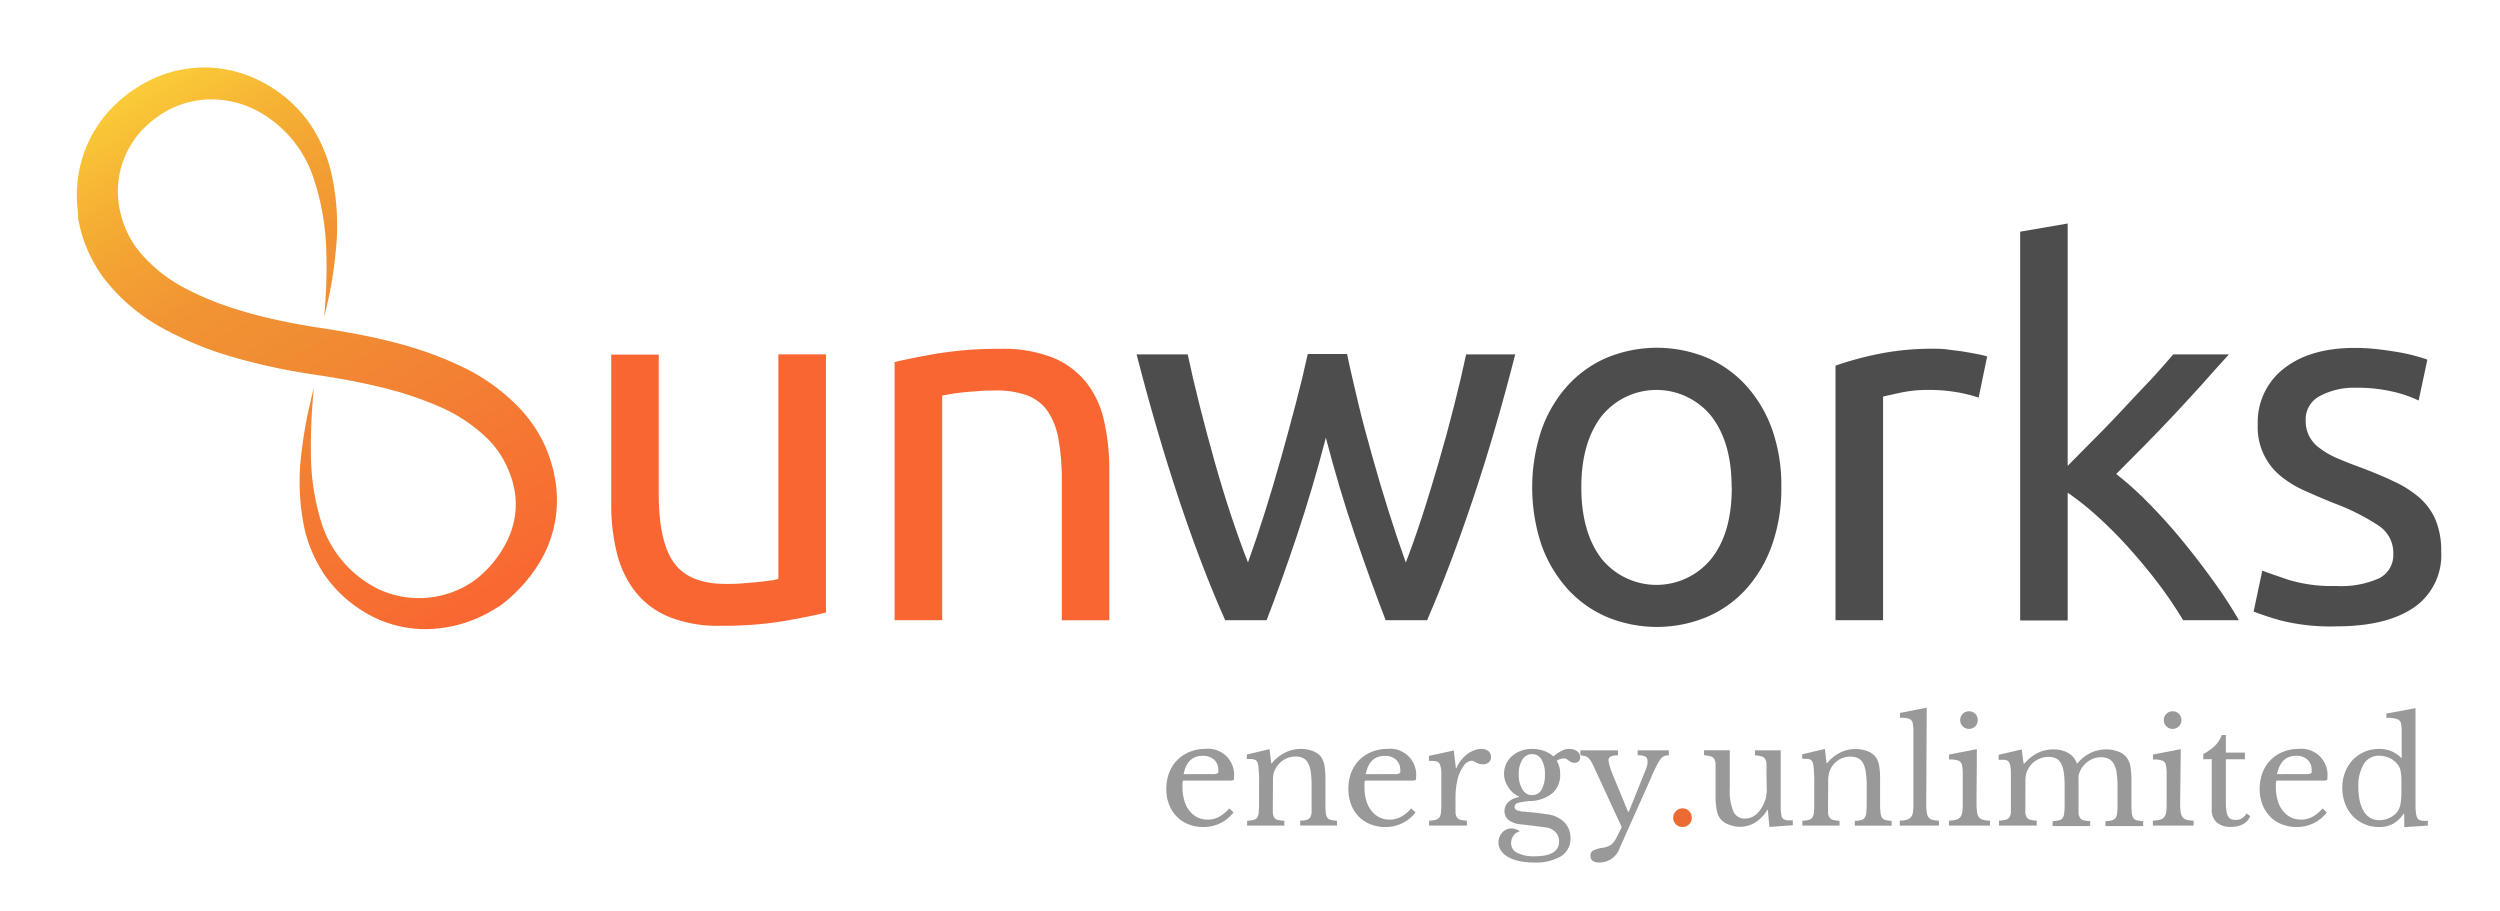
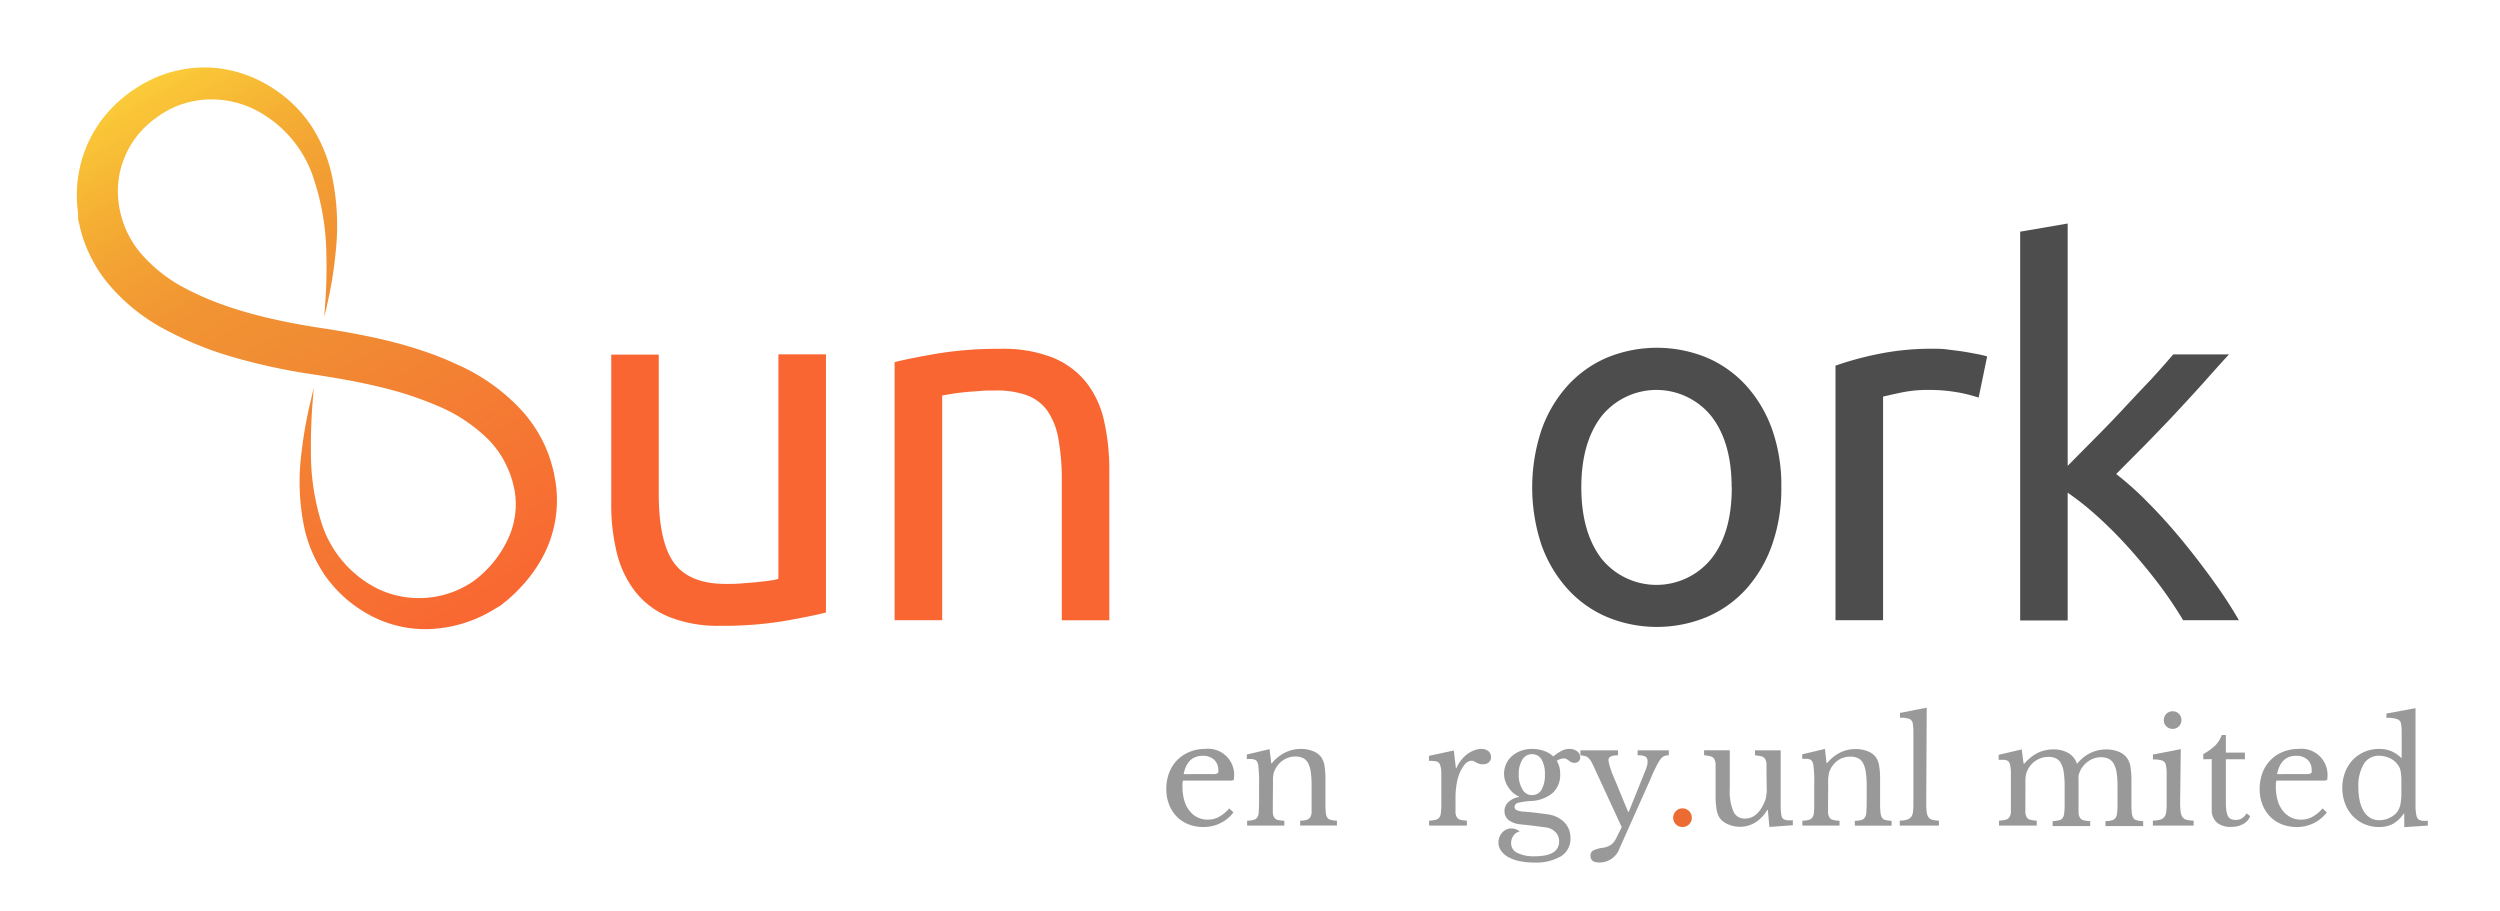
<svg xmlns="http://www.w3.org/2000/svg" id="Layer_1" data-name="Layer 1" viewBox="0 0 352.11 128.33">
  <defs>
    <style>.cls-1{fill:#f96632;}.cls-2{fill:#4d4d4d;}.cls-3{fill:#999;}.cls-4{fill:#ec6b33;}.cls-5{fill:url(#linear-gradient);}</style>
    <linearGradient id="linear-gradient" x1="21.88" y1="9.85" x2="67.15" y2="88.26" gradientUnits="userSpaceOnUse">
      <stop offset="0" stop-color="#fbcd39" />
      <stop offset="0.15" stop-color="#f5b033" />
      <stop offset="0.23" stop-color="#f3a333" />
      <stop offset="0.36" stop-color="#f19333" />
      <stop offset="0.46" stop-color="#f08e33" />
      <stop offset="1" stop-color="#f96632" />
    </linearGradient>
  </defs>
  <title>sunworks logo</title>
  <path class="cls-1" d="M116.33,86.27c-1.54.39-3.57.79-6.09,1.23a52.53,52.53,0,0,1-8.75.64,18.54,18.54,0,0,1-7.27-1.26,11.59,11.59,0,0,1-4.75-3.56,14.46,14.46,0,0,1-2.59-5.44,28.16,28.16,0,0,1-.79-6.94v-21h6.69V69.5q0,6.84,2.16,9.79t7.27,2.95c.72,0,1.47,0,2.24-.07s1.48-.11,2.16-.18,1.28-.14,1.83-.22a5.14,5.14,0,0,0,1.19-.25V49.91h6.7Z" />
  <path class="cls-1" d="M126,51q2.31-.57,6.12-1.22a53.29,53.29,0,0,1,8.79-.65,19,19,0,0,1,7.42,1.26,11.68,11.68,0,0,1,4.71,3.53,13.54,13.54,0,0,1,2.48,5.44,31.51,31.51,0,0,1,.72,7v21h-6.69V67.77a32,32,0,0,0-.47-5.9,10,10,0,0,0-1.55-4,6.19,6.19,0,0,0-2.88-2.19,12.57,12.57,0,0,0-4.46-.68c-.72,0-1.47,0-2.23.07s-1.5.1-2.2.18-1.32.15-1.87.25l-1.19.21V87.35H126Z" />
-   <path class="cls-2" d="M195.16,87.35q-2-5.17-4.28-11.84t-4.14-13.86q-1.87,7.2-4.1,13.86t-4.25,11.84h-5.83q-3.31-7.41-6.48-16.92t-6-20.52h7.2Q168,53.3,169,57.26t2.12,7.92q1.13,4,2.34,7.63c.82,2.45,1.59,4.58,2.31,6.41.81-2.26,1.62-4.65,2.41-7.17s1.55-5.06,2.27-7.63,1.4-5.09,2.05-7.56,1.21-4.79,1.69-7h5.54c.44,2.16,1,4.48,1.59,7s1.29,5,2,7.56,1.48,5.11,2.27,7.63,1.6,4.91,2.41,7.17c.72-1.83,1.48-4,2.27-6.41s1.57-5,2.34-7.63,1.49-5.28,2.16-7.92,1.25-5.09,1.73-7.35h6.91q-2.8,11-6,20.52T201,87.35Z" />
  <path class="cls-2" d="M250.89,68.63a23.8,23.8,0,0,1-1.29,8.07A18.56,18.56,0,0,1,246,82.89a15.88,15.88,0,0,1-5.58,4,18.36,18.36,0,0,1-14.11,0,15.88,15.88,0,0,1-5.58-4,18.56,18.56,0,0,1-3.64-6.19,25.73,25.73,0,0,1,0-16.09,18.45,18.45,0,0,1,3.64-6.23,16,16,0,0,1,5.58-4,18.48,18.48,0,0,1,14.11,0,16,16,0,0,1,5.58,4,18.45,18.45,0,0,1,3.64,6.23A23.8,23.8,0,0,1,250.89,68.63Zm-7,0q0-6.33-2.85-10a9.93,9.93,0,0,0-15.48,0q-2.84,3.7-2.84,10c0,4.23.95,7.57,2.84,10.05a9.95,9.95,0,0,0,15.48,0C243,76.2,243.91,72.86,243.91,68.63Z" />
  <path class="cls-2" d="M272.35,49.12c.57,0,1.23,0,2,.11s1.47.17,2.19.29,1.38.24,2,.36,1.05.23,1.34.32L278.68,56a21.78,21.78,0,0,0-2.62-.68,23.37,23.37,0,0,0-4.72-.4,17.86,17.86,0,0,0-3.71.4c-1.22.26-2,.44-2.41.54V87.35h-6.7V51.5a44.73,44.73,0,0,1,5.91-1.62A37.49,37.49,0,0,1,272.35,49.12Z" />
  <path class="cls-2" d="M298.05,66.76a44.81,44.81,0,0,1,4.57,4.11q2.42,2.44,4.76,5.29t4.42,5.76a61.41,61.41,0,0,1,3.53,5.43h-7.85A58.62,58.62,0,0,0,304,82.2q-2-2.62-4.14-5a59.17,59.17,0,0,0-4.39-4.42,40.54,40.54,0,0,0-4.25-3.39v18h-6.69V32.63l6.69-1.15V65.61L295,61.79q2.09-2.09,4.1-4.25T303,53.4c1.2-1.31,2.23-2.48,3.09-3.49h7.85q-1.65,1.8-3.6,4c-1.29,1.44-2.64,2.9-4,4.36s-2.8,2.93-4.21,4.39Z" />
-   <path class="cls-2" d="M329,82.53a13.15,13.15,0,0,0,6.08-1.08,3.66,3.66,0,0,0,2-3.46,4.57,4.57,0,0,0-1.95-3.88,30.84,30.84,0,0,0-6.41-3.24q-2.16-.87-4.14-1.77A14.71,14.71,0,0,1,321.16,67a8.85,8.85,0,0,1-3.17-7.2,9.55,9.55,0,0,1,3.68-7.89q3.68-2.91,10-2.91a27.94,27.94,0,0,1,3.17.18c1.06.12,2,.26,3,.43s1.72.35,2.42.54,1.23.36,1.62.5l-1.23,5.76a17.36,17.36,0,0,0-3.38-1.19,22.29,22.29,0,0,0-5.55-.61,10.15,10.15,0,0,0-4.89,1.12,3.7,3.7,0,0,0-2.09,3.49,4.77,4.77,0,0,0,.47,2.16,4.85,4.85,0,0,0,1.44,1.69A11.52,11.52,0,0,0,329,64.46c1,.43,2.11.89,3.46,1.37,1.77.67,3.36,1.33,4.75,2a15,15,0,0,1,3.56,2.27,8.73,8.73,0,0,1,2.27,3.13,11.36,11.36,0,0,1,.79,4.5A8.91,8.91,0,0,1,340,85.55q-3.86,2.67-11,2.67a28.71,28.71,0,0,1-7.77-.83,38.7,38.7,0,0,1-3.82-1.26l1.22-5.76c.77.29,2,.72,3.68,1.29A21,21,0,0,0,329,82.53Z" />
  <path class="cls-3" d="M173.73,114.42a5.25,5.25,0,0,1-4.22,2.06,5.63,5.63,0,0,1-2.14-.39,4.69,4.69,0,0,1-1.65-1.1,4.87,4.87,0,0,1-1.07-1.7,5.93,5.93,0,0,1-.38-2.19,6.21,6.21,0,0,1,.4-2.26,5.06,5.06,0,0,1,1.13-1.78,5.15,5.15,0,0,1,1.74-1.16,5.69,5.69,0,0,1,2.21-.42,3.66,3.66,0,0,1,4.05,4.06c0,.19,0,.3-.1.34a1.37,1.37,0,0,1-.51.06h-6.58a2,2,0,0,0-.06.39,4.18,4.18,0,0,0,0,.51,6.5,6.5,0,0,0,.25,1.89,4,4,0,0,0,.72,1.45,3.23,3.23,0,0,0,1.12.93,3.13,3.13,0,0,0,1.45.33,3.32,3.32,0,0,0,1.56-.37,5.33,5.33,0,0,0,1.48-1.21Zm-3.3-5.4a5.84,5.84,0,0,0,.64,0,1,1,0,0,0,.36-.08.3.3,0,0,0,.16-.17,1.06,1.06,0,0,0,0-.29A1.94,1.94,0,0,0,171,107a2.31,2.31,0,0,0-1.61-.55c-1.44,0-2.34.86-2.68,2.58Z" />
  <path class="cls-3" d="M179.27,113.14c0,.55,0,1,0,1.29a1.34,1.34,0,0,0,.21.72.77.77,0,0,0,.5.33,4.47,4.47,0,0,0,.91.12v.68h-5.24v-.68a4.45,4.45,0,0,0,.89-.12.85.85,0,0,0,.51-.32,1.43,1.43,0,0,0,.23-.68c0-.29.05-.69.05-1.2v-2.66a19.35,19.35,0,0,0-.12-2.9,2,2,0,0,0-.15-.43.62.62,0,0,0-.27-.26,1.4,1.4,0,0,0-.46-.12,7.1,7.1,0,0,0-.72,0v-.64l3.2-.76.24,2h.08A5.53,5.53,0,0,1,181,106a4.9,4.9,0,0,1,2.22-.52,4.56,4.56,0,0,1,1.68.3,2.76,2.76,0,0,1,1.16.82,3.16,3.16,0,0,1,.48,1.19,11.61,11.61,0,0,1,.14,2v3.34a11.07,11.07,0,0,0,.05,1.29,1.54,1.54,0,0,0,.21.72.73.73,0,0,0,.49.33,4.33,4.33,0,0,0,.87.12v.68h-5.18v-.68a3.9,3.9,0,0,0,.89-.11.89.89,0,0,0,.5-.33,1.6,1.6,0,0,0,.22-.69c0-.3,0-.69,0-1.19v-2.64a12.92,12.92,0,0,0-.12-1.92,3.75,3.75,0,0,0-.39-1.26,1.62,1.62,0,0,0-.71-.69,2.47,2.47,0,0,0-1.06-.21,3.07,3.07,0,0,0-1.65.47,3.31,3.31,0,0,0-1.17,1.29,3,3,0,0,0-.17.38,1.61,1.61,0,0,0-.11.42,4.21,4.21,0,0,0-.06.55c0,.21,0,.47,0,.79Z" />
-   <path class="cls-3" d="M199.37,114.42a5.26,5.26,0,0,1-4.23,2.06,5.57,5.57,0,0,1-2.13-.39,4.73,4.73,0,0,1-1.66-1.1,4.85,4.85,0,0,1-1.06-1.7,5.93,5.93,0,0,1-.38-2.19,6.43,6.43,0,0,1,.39-2.26,5.36,5.36,0,0,1,1.13-1.78,5.3,5.3,0,0,1,1.75-1.16,5.69,5.69,0,0,1,2.21-.42,3.66,3.66,0,0,1,4.05,4.06c0,.19,0,.3-.1.34a1.37,1.37,0,0,1-.51.06h-6.58a3.08,3.08,0,0,0-.07.39c0,.16,0,.33,0,.51a6.5,6.5,0,0,0,.25,1.89,4,4,0,0,0,.72,1.45,3.23,3.23,0,0,0,1.12.93,3.13,3.13,0,0,0,1.45.33,3.28,3.28,0,0,0,1.55-.37,5.22,5.22,0,0,0,1.49-1.21Zm-3.31-5.4a5.94,5.94,0,0,0,.65,0,.9.9,0,0,0,.35-.08.27.27,0,0,0,.16-.17.78.78,0,0,0,0-.29,1.93,1.93,0,0,0-.58-1.47,2.32,2.32,0,0,0-1.62-.55c-1.43,0-2.33.86-2.67,2.58Z" />
  <path class="cls-3" d="M205,113.1c0,.55,0,1,0,1.3a1.38,1.38,0,0,0,.21.73.76.76,0,0,0,.48.33,4.47,4.47,0,0,0,.91.12v.7h-5.32v-.7a4,4,0,0,0,.91-.11.93.93,0,0,0,.53-.33,1.37,1.37,0,0,0,.22-.69,9.57,9.57,0,0,0,.06-1.21V110.9c0-.9,0-1.61,0-2.12a3.4,3.4,0,0,0-.2-1.12.73.73,0,0,0-.54-.43,6.09,6.09,0,0,0-1-.07v-.7l3.5-.76.29,2.48h.08a4.69,4.69,0,0,1,.65-1.1,4.88,4.88,0,0,1,.85-.85,4.18,4.18,0,0,1,1-.55,2.75,2.75,0,0,1,1-.2,1.59,1.59,0,0,1,1,.31,1.06,1.06,0,0,1,.37.83.93.93,0,0,1-.31.75,1.2,1.2,0,0,1-.85.27,1.4,1.4,0,0,1-.54-.08,3,3,0,0,1-.4-.17l-.31-.17a.76.76,0,0,0-.33-.08,1.46,1.46,0,0,0-1.08.69,5.09,5.09,0,0,0-.84,1.75,9,9,0,0,0-.25,1.31,10.85,10.85,0,0,0-.09,1.53Z" />
  <path class="cls-3" d="M214.71,114.32l.88.08.79.08.78.1.85.12a4,4,0,0,1,2.31,1.11,3.08,3.08,0,0,1,.87,2.23,2.89,2.89,0,0,1-1.33,2.56,7,7,0,0,1-3.85.88,9.32,9.32,0,0,1-2-.2,5.49,5.49,0,0,1-1.59-.57,2.92,2.92,0,0,1-1-.89,1.87,1.87,0,0,1-.37-1.14,2.1,2.1,0,0,1,.52-1.41,1.86,1.86,0,0,1,.57-.43,1.66,1.66,0,0,1,.69-.16,1.94,1.94,0,0,1,1.22.42,1.44,1.44,0,0,0-.88.59,1.77,1.77,0,0,0-.34,1.07,1.49,1.49,0,0,0,.87,1.36,5.18,5.18,0,0,0,2.47.48q3.42,0,3.42-2.1a1.8,1.8,0,0,0-.54-1.33,2.26,2.26,0,0,0-1.28-.63l-1-.13-1-.13-.91-.1a6.77,6.77,0,0,1-.68-.08,3.13,3.13,0,0,1-1.7-.6,1.61,1.61,0,0,1-.58-1.32,1.65,1.65,0,0,1,.58-1.24,2.72,2.72,0,0,1,1.46-.68v-.08a2.81,2.81,0,0,1-.82-.51,3.31,3.31,0,0,1-.65-.75A3.62,3.62,0,0,1,212,110a3.1,3.1,0,0,1-.16-1,3.28,3.28,0,0,1,1.11-2.51,4,4,0,0,1,1.25-.74,4.44,4.44,0,0,1,1.58-.27,5.07,5.07,0,0,1,1.66.27,3.9,3.9,0,0,1,1.34.79,6.32,6.32,0,0,1,1.2-.81,2.33,2.33,0,0,1,1-.25,1.85,1.85,0,0,1,1.15.33,1.09,1.09,0,0,1,.43.89.68.68,0,0,1-.23.54.83.83,0,0,1-.57.2.9.9,0,0,1-.46-.1,1.85,1.85,0,0,1-.33-.21l-.31-.21a.82.82,0,0,0-.4-.1,1.79,1.79,0,0,0-1,.34,3.38,3.38,0,0,1,.48,1.86,3.44,3.44,0,0,1-1.06,2.67,5.13,5.13,0,0,1-3.18,1.13,9,9,0,0,0-1.7.26.6.6,0,0,0-.48.58.49.49,0,0,0,.36.47A3.19,3.19,0,0,0,214.71,114.32Zm1.1-2.34a1.47,1.47,0,0,0,1.31-.76,4.09,4.09,0,0,0,.47-2.14,4,4,0,0,0-.47-2.11,1.5,1.5,0,0,0-1.33-.75,1.58,1.58,0,0,0-1.37.76,3.7,3.7,0,0,0-.51,2.08,3.8,3.8,0,0,0,.52,2.12A1.55,1.55,0,0,0,215.81,112Z" />
  <path class="cls-3" d="M228.13,119.42a3,3,0,0,1-2.87,2.06c-.83,0-1.25-.31-1.25-.94a.82.82,0,0,1,.34-.73,4,4,0,0,1,1.29-.39,3.15,3.15,0,0,0,.73-.17,2.13,2.13,0,0,0,.54-.28,2,2,0,0,0,.43-.43,4,4,0,0,0,.37-.64l.7-1.4-3.85-8.34c-.17-.37-.32-.67-.44-.89a2.61,2.61,0,0,0-.4-.52,1.28,1.28,0,0,0-.47-.26,6.44,6.44,0,0,0-.66-.11v-.7h5.3v.7c-.9,0-1.34.22-1.34.66a3.15,3.15,0,0,0,.16.82,10.24,10.24,0,0,0,.39,1.14l2.2,5.32h.11l1.81-4.5c.18-.44.32-.8.44-1.08s.19-.51.26-.69l.12-.45c0-.12,0-.23,0-.34a.75.75,0,0,0-.29-.7,2.29,2.29,0,0,0-1.1-.18v-.7h4.39v.7a1.89,1.89,0,0,0-.63.1,1.42,1.42,0,0,0-.54.45,6.78,6.78,0,0,0-.59,1c-.22.44-.5,1-.81,1.78Z" />
  <path class="cls-4" d="M235.66,115.18a1.31,1.31,0,0,1,.38-.94,1.31,1.31,0,0,1,2.24.94,1.22,1.22,0,0,1-.38.92,1.33,1.33,0,0,1-1.86,0A1.26,1.26,0,0,1,235.66,115.18Z" />
  <path class="cls-3" d="M248.8,108.88c0-.54,0-1,0-1.29a1.4,1.4,0,0,0-.21-.72.84.84,0,0,0-.5-.34,5.68,5.68,0,0,0-.91-.15v-.7h3.62v6.14c0,.76,0,1.38,0,1.86a7.66,7.66,0,0,0,.09,1.08,1.18,1.18,0,0,0,.12.41.73.73,0,0,0,.28.24,1.34,1.34,0,0,0,.47.12,7.48,7.48,0,0,0,.75,0v.7l-3.3.24-.22-2.4h-.08a5.17,5.17,0,0,1-1.75,1.81,4.16,4.16,0,0,1-3.7.25,2.7,2.7,0,0,1-1.2-.86,2.93,2.93,0,0,1-.48-1.22,11,11,0,0,1-.15-2v-3.18c0-.54,0-1,0-1.29a1.62,1.62,0,0,0-.21-.72.9.9,0,0,0-.5-.34,6.11,6.11,0,0,0-.91-.15v-.7h3.62v5.46a7.22,7.22,0,0,0,.51,3.16,1.68,1.68,0,0,0,1.62,1c1.18,0,2.09-.76,2.75-2.3.06-.16.12-.3.16-.44a2.63,2.63,0,0,0,.09-.44c0-.16.05-.34.07-.54s0-.44,0-.72Z" />
  <path class="cls-3" d="M257.47,113.14c0,.55,0,1,0,1.29a1.34,1.34,0,0,0,.21.72.75.75,0,0,0,.5.33,4.37,4.37,0,0,0,.91.12v.68h-5.24v-.68a4.34,4.34,0,0,0,.88-.12.85.85,0,0,0,.51-.32,1.33,1.33,0,0,0,.23-.68,9.62,9.62,0,0,0,.05-1.2v-2.66a19.35,19.35,0,0,0-.12-2.9,2.72,2.72,0,0,0-.14-.43A.7.7,0,0,0,255,107a1.34,1.34,0,0,0-.46-.12,6.75,6.75,0,0,0-.71,0v-.64l3.2-.76.23,2h.08a5.75,5.75,0,0,1,1.78-1.46,4.9,4.9,0,0,1,2.22-.52,4.58,4.58,0,0,1,1.69.3,2.66,2.66,0,0,1,1.15.82,2.86,2.86,0,0,1,.48,1.19,10.68,10.68,0,0,1,.14,2v3.34a10.68,10.68,0,0,0,.06,1.29,1.54,1.54,0,0,0,.21.72.71.71,0,0,0,.48.33,4.56,4.56,0,0,0,.87.12v.68h-5.18v-.68a3.82,3.82,0,0,0,.89-.11.83.83,0,0,0,.5-.33,1.47,1.47,0,0,0,.23-.69c0-.3.05-.69.05-1.19v-2.64a11.57,11.57,0,0,0-.13-1.92,3.53,3.53,0,0,0-.39-1.26,1.57,1.57,0,0,0-.71-.69,2.41,2.41,0,0,0-1.06-.21A3.1,3.1,0,0,0,259,107a3.31,3.31,0,0,0-1.17,1.29l-.17.38a2.16,2.16,0,0,0-.1.42c0,.16-.05.35-.07.55s0,.47,0,.79Z" />
  <path class="cls-3" d="M271.3,113.16a9.43,9.43,0,0,0,.07,1.22,1.49,1.49,0,0,0,.25.72.87.87,0,0,0,.54.36,3.63,3.63,0,0,0,.93.12v.7h-5.52v-.7a3.42,3.42,0,0,0,1-.13,1.23,1.23,0,0,0,.57-.35,1.34,1.34,0,0,0,.28-.67,8.15,8.15,0,0,0,.07-1.13v-8.62c0-.72,0-1.32,0-1.81a8.43,8.43,0,0,0-.09-1,.85.85,0,0,0-.47-.62,4,4,0,0,0-1.33-.16v-.68l3.77-.74Z" />
-   <path class="cls-3" d="M278.38,113.1a10,10,0,0,0,.07,1.25,1.69,1.69,0,0,0,.27.74,1,1,0,0,0,.56.37,3.89,3.89,0,0,0,1,.12v.7H274.5v-.7a3.63,3.63,0,0,0,1-.13,1.1,1.1,0,0,0,.59-.36,1.32,1.32,0,0,0,.28-.7,7.27,7.27,0,0,0,.07-1.15v-2.56c0-.77,0-1.41,0-1.91a4.7,4.7,0,0,0-.11-1,.85.85,0,0,0-.46-.63,3.69,3.69,0,0,0-1.36-.17v-.7l3.92-.76Zm-2.3-11.68a1.23,1.23,0,0,1,1.24-1.24,1.19,1.19,0,0,1,.88.36,1.21,1.21,0,0,1,.36.88,1.23,1.23,0,0,1-1.24,1.24,1.21,1.21,0,0,1-.88-.36A1.19,1.19,0,0,1,276.08,101.42Z" />
  <path class="cls-3" d="M285.26,113.08c0,.56,0,1,0,1.32a1.58,1.58,0,0,0,.21.73.8.8,0,0,0,.5.33,4.24,4.24,0,0,0,.89.12v.7h-5.31v-.7a4.8,4.8,0,0,0,.92-.12.85.85,0,0,0,.51-.32,1.47,1.47,0,0,0,.24-.69c0-.3,0-.7,0-1.21v-2.56c0-.76,0-1.39,0-1.9a5,5,0,0,0-.1-1,1.48,1.48,0,0,0-.15-.41.51.51,0,0,0-.26-.24,1.34,1.34,0,0,0-.46-.12q-.3,0-.75,0v-.7l3.25-.76.26,2h.11a6.16,6.16,0,0,1,1.88-1.51,5,5,0,0,1,2.2-.49,4,4,0,0,1,2.11.51,2.65,2.65,0,0,1,1.2,1.47h.08a5.4,5.4,0,0,1,1.8-1.46,5.18,5.18,0,0,1,2.27-.52,4.73,4.73,0,0,1,1.71.31,2.7,2.7,0,0,1,1.17.85,2.86,2.86,0,0,1,.51,1.21,12,12,0,0,1,.15,2.05v3.18a11.37,11.37,0,0,0,.05,1.3,1.67,1.67,0,0,0,.21.74.69.69,0,0,0,.49.34,4.46,4.46,0,0,0,.9.12v.7h-5.31v-.7a3.9,3.9,0,0,0,.89-.11.9.9,0,0,0,.53-.34,1.37,1.37,0,0,0,.22-.69,9.28,9.28,0,0,0,.06-1.2v-2.52a13.16,13.16,0,0,0-.12-1.93,3.71,3.71,0,0,0-.41-1.28,1.7,1.7,0,0,0-.72-.71,2.63,2.63,0,0,0-1.1-.22,3.05,3.05,0,0,0-1.64.49,3.46,3.46,0,0,0-1.21,1.31,3.09,3.09,0,0,0-.17.39,2.58,2.58,0,0,0-.12.42,4.29,4.29,0,0,0,0,.55c0,.22,0,.48,0,.8v2.54c0,.55,0,1,0,1.3a1.45,1.45,0,0,0,.21.74.75.75,0,0,0,.51.34,4.58,4.58,0,0,0,.92.12v.7H289.1v-.7a4.68,4.68,0,0,0,.91-.12.8.8,0,0,0,.5-.32,1.37,1.37,0,0,0,.22-.69,9.57,9.57,0,0,0,.06-1.21v-2.52a13.36,13.36,0,0,0-.12-2,3.71,3.71,0,0,0-.4-1.28,1.55,1.55,0,0,0-.71-.7,2.48,2.48,0,0,0-1.08-.21,3.27,3.27,0,0,0-2.88,1.8l-.17.39a2.58,2.58,0,0,0-.1.42,4,4,0,0,0-.06.55c0,.22,0,.48,0,.8Z" />
  <path class="cls-3" d="M307.06,113.1a10,10,0,0,0,.07,1.25,1.69,1.69,0,0,0,.27.74,1,1,0,0,0,.56.37,3.89,3.89,0,0,0,1,.12v.7h-5.74v-.7a3.63,3.63,0,0,0,1-.13,1.1,1.1,0,0,0,.59-.36,1.32,1.32,0,0,0,.28-.7,7.27,7.27,0,0,0,.07-1.15v-2.56c0-.77,0-1.41,0-1.91a4.7,4.7,0,0,0-.11-1,.85.85,0,0,0-.46-.63,3.69,3.69,0,0,0-1.36-.17v-.7l3.92-.76Zm-2.3-11.68a1.23,1.23,0,0,1,1.24-1.24,1.19,1.19,0,0,1,.88.36,1.21,1.21,0,0,1,.36.88,1.23,1.23,0,0,1-1.24,1.24,1.21,1.21,0,0,1-.88-.36A1.19,1.19,0,0,1,304.76,101.42Z" />
  <path class="cls-3" d="M310.32,106.94v-.74A7.37,7.37,0,0,0,312,105a4,4,0,0,0,.92-1.48h.58V106h2.68v.94h-2.68V113a9.47,9.47,0,0,0,.07,1.18,2.52,2.52,0,0,0,.23.77.92.92,0,0,0,.42.41,1.62,1.62,0,0,0,.66.12,1.66,1.66,0,0,0,.86-.21,2.22,2.22,0,0,0,.68-.71l.5.38a2.07,2.07,0,0,1-1,1.13,3.43,3.43,0,0,1-1.71.39,2.87,2.87,0,0,1-2-.63,2.33,2.33,0,0,1-.7-1.81v-7.1Z" />
  <path class="cls-3" d="M327.72,114.42a5.24,5.24,0,0,1-4.22,2.06,5.66,5.66,0,0,1-2.14-.39,4.69,4.69,0,0,1-1.65-1.1,5,5,0,0,1-1.07-1.7,6.14,6.14,0,0,1-.38-2.19,6.43,6.43,0,0,1,.4-2.26,5.07,5.07,0,0,1,2.87-2.94,5.72,5.72,0,0,1,2.21-.42,3.68,3.68,0,0,1,4.06,4.06c0,.19,0,.3-.11.34a1.3,1.3,0,0,1-.51.06H320.6q0,.16-.06.39c0,.16,0,.33,0,.51a6.86,6.86,0,0,0,.25,1.89,4.38,4.38,0,0,0,.72,1.45,3.42,3.42,0,0,0,1.12.93,3.19,3.19,0,0,0,1.45.33,3.32,3.32,0,0,0,1.56-.37,5.19,5.19,0,0,0,1.48-1.21Zm-3.3-5.4a5.74,5.74,0,0,0,.64,0,1,1,0,0,0,.36-.08.27.27,0,0,0,.16-.17.78.78,0,0,0,0-.29A1.9,1.9,0,0,0,325,107a2.29,2.29,0,0,0-1.61-.55c-1.44,0-2.33.86-2.68,2.58Z" />
  <path class="cls-3" d="M338.62,114.6h-.08a4.5,4.5,0,0,1-1.53,1.45,4,4,0,0,1-1.91.43,5.16,5.16,0,0,1-2.09-.41,4.84,4.84,0,0,1-1.64-1.14,5.17,5.17,0,0,1-1.08-1.75,6.17,6.17,0,0,1-.39-2.22,6.08,6.08,0,0,1,.39-2.19,5.33,5.33,0,0,1,1.08-1.74,5.18,5.18,0,0,1,1.65-1.14,5.32,5.32,0,0,1,2.08-.41,4.38,4.38,0,0,1,1.71.32,4.81,4.81,0,0,1,1.45,1v-2c0-.76,0-1.39,0-1.9a7.42,7.42,0,0,0-.09-1,.83.83,0,0,0-.56-.62,4.43,4.43,0,0,0-1.5-.18v-.6l4.1-.76v11.54c0,.92,0,1.68,0,2.27a7.17,7.17,0,0,0,.12,1.27,1.52,1.52,0,0,0,.15.4.63.63,0,0,0,.26.25,1.32,1.32,0,0,0,.46.13,5.28,5.28,0,0,0,.75,0v.68l-3.32.22Zm-.4-4.42a8,8,0,0,0-.11-1.58,2.08,2.08,0,0,0-.43-.94,2.86,2.86,0,0,0-1.17-.91,3.59,3.59,0,0,0-1.41-.31,2.44,2.44,0,0,0-2.19,1.19,6,6,0,0,0-.75,3.23,9.32,9.32,0,0,0,.19,1.92,5,5,0,0,0,.56,1.47,2.76,2.76,0,0,0,.92.94,2.43,2.43,0,0,0,1.27.33,3,3,0,0,0,.73-.08,2.68,2.68,0,0,0,.72-.25,3.07,3.07,0,0,0,.65-.4,2.09,2.09,0,0,0,.5-.53,2.89,2.89,0,0,0,.4-1.06,9.38,9.38,0,0,0,.12-1.7Z" />
  <path class="cls-5" d="M44.19,54.62,44,57c-.11,1.57-.24,3.88-.21,6.78a33,33,0,0,0,1.57,10.11,15.64,15.64,0,0,0,8,9.11A13.51,13.51,0,0,0,66.7,81.84a15.44,15.44,0,0,0,4.74-5.7,11.51,11.51,0,0,0,1-7.26l-.24-1c-.09-.37-.19-.58-.27-.88a16.84,16.84,0,0,0-.76-1.77A13.53,13.53,0,0,0,68.88,62a22.31,22.31,0,0,0-7.07-4.76,49.75,49.75,0,0,0-8.87-2.87c-3.13-.74-6.31-1.26-9.64-1.76a85.22,85.22,0,0,1-10.22-2.24,48.24,48.24,0,0,1-9.9-4,26.45,26.45,0,0,1-8.48-7.09,19.89,19.89,0,0,1-2.74-5,17.14,17.14,0,0,1-.79-2.71L11,30.91,11,30.57l0-.19v-.07l0-.15-.06-.59a5.35,5.35,0,0,1-.06-.66,18.11,18.11,0,0,1,0-2.86,16.69,16.69,0,0,1,.43-2.73,17.54,17.54,0,0,1,5.43-9.06,20.14,20.14,0,0,1,2-1.58l.54-.35.46-.28c.27-.18.7-.4,1.1-.61a17.37,17.37,0,0,1,9.43-1.88,18,18,0,0,1,8.28,2.95,18.4,18.4,0,0,1,5.56,5.63,21.3,21.3,0,0,1,2.61,6.46,33.81,33.81,0,0,1,.56,10.86,55.54,55.54,0,0,1-1.06,6.8c-.33,1.55-.55,2.36-.55,2.36s.06-.84.17-2.41.2-3.88.12-6.79A35.36,35.36,0,0,0,44.23,25.3a16.67,16.67,0,0,0-7.71-9.53A13.78,13.78,0,0,0,30,14a13,13,0,0,0-6.76,1.76c-.23.15-.45.26-.77.49l-.45.32-.37.27a15.93,15.93,0,0,0-1.38,1.21,12.77,12.77,0,0,0-3.44,6.49,13.21,13.21,0,0,0-.22,1.88,13.48,13.48,0,0,0,.06,1.83,13.67,13.67,0,0,0,3,7.24,21.16,21.16,0,0,0,6.64,5.23c5.32,2.78,11.67,4.32,18.07,5.35,6.65,1,13.66,2.28,20.17,5.34a27.45,27.45,0,0,1,8.94,6.41,19.84,19.84,0,0,1,3.16,4.73,18.92,18.92,0,0,1,1,2.66c.13.47.28,1,.37,1.42l.23,1.28a16.91,16.91,0,0,1-1.92,10.73,20.44,20.44,0,0,1-3.06,4.15,23.63,23.63,0,0,1-1.84,1.75l-.87.69-.23.18-.06,0-.13.09-.27.16L69.3,86a18.72,18.72,0,0,1-9.13,2.61,16.48,16.48,0,0,1-8.54-2.23,18.17,18.17,0,0,1-5.88-5.36,19.48,19.48,0,0,1-2.83-6.41,31.81,31.81,0,0,1-.45-10.9A59.9,59.9,0,0,1,43.63,57C44,55.43,44.19,54.62,44.19,54.62Z" />
</svg>